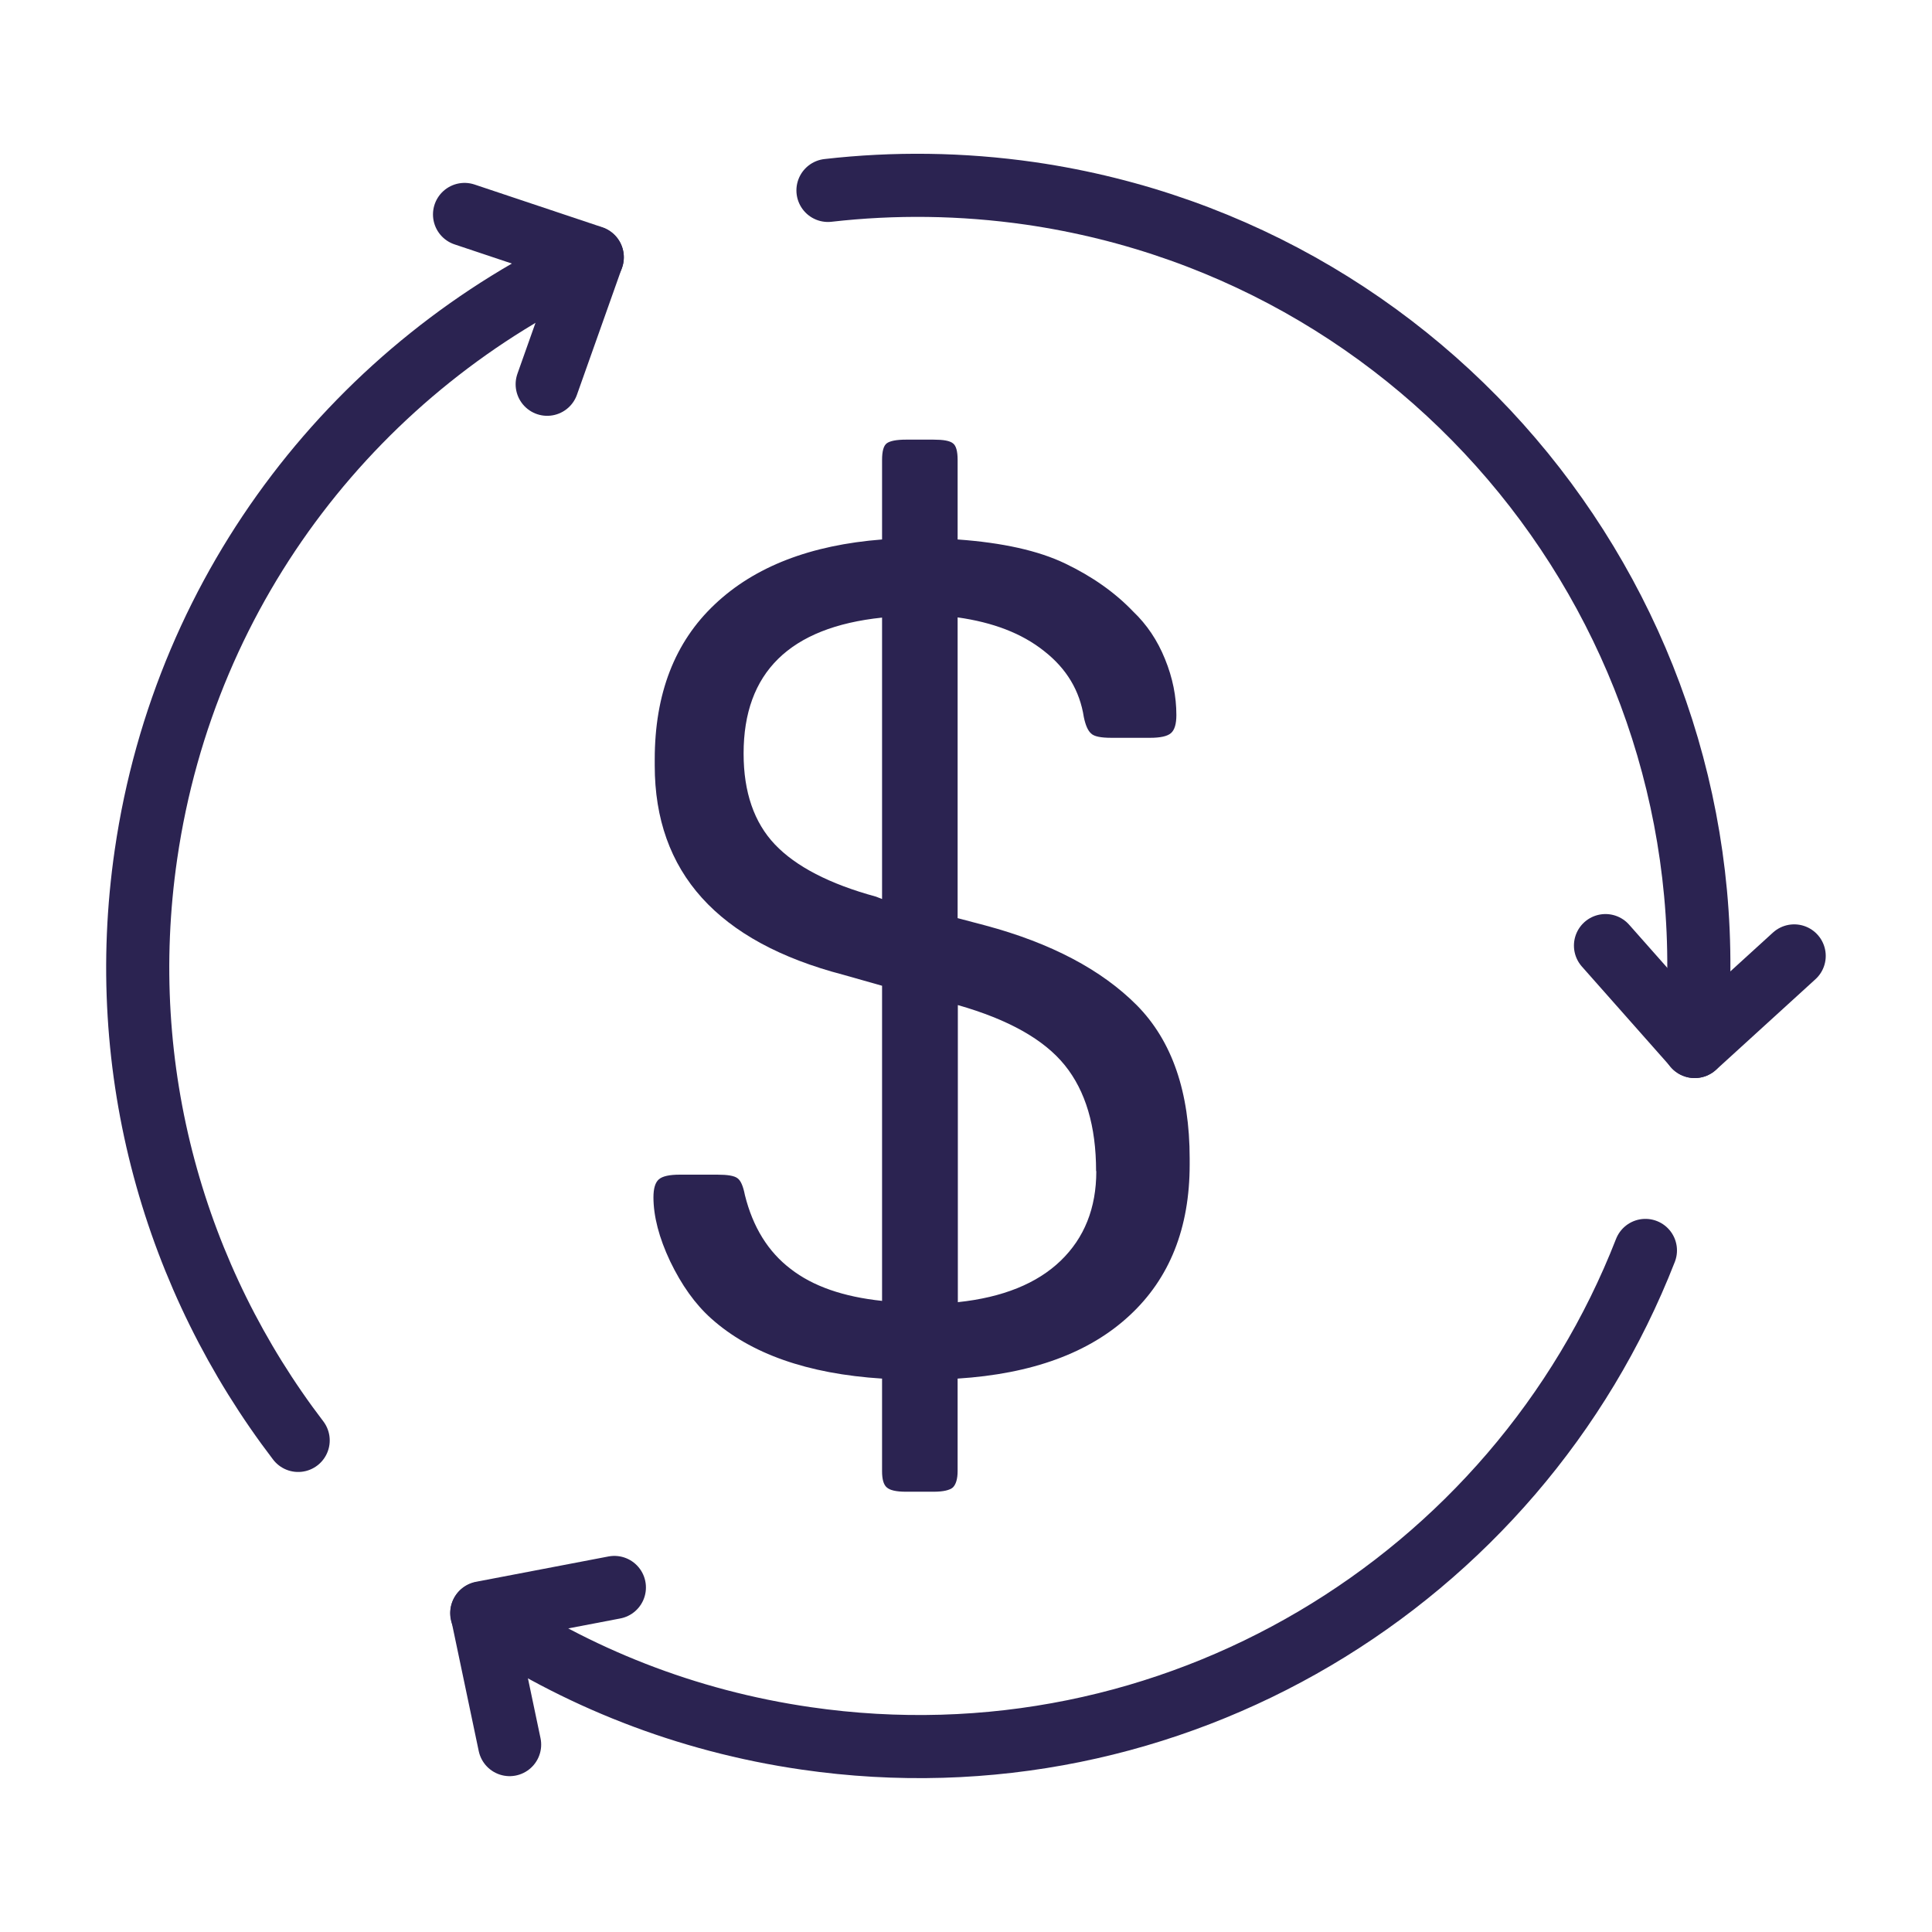
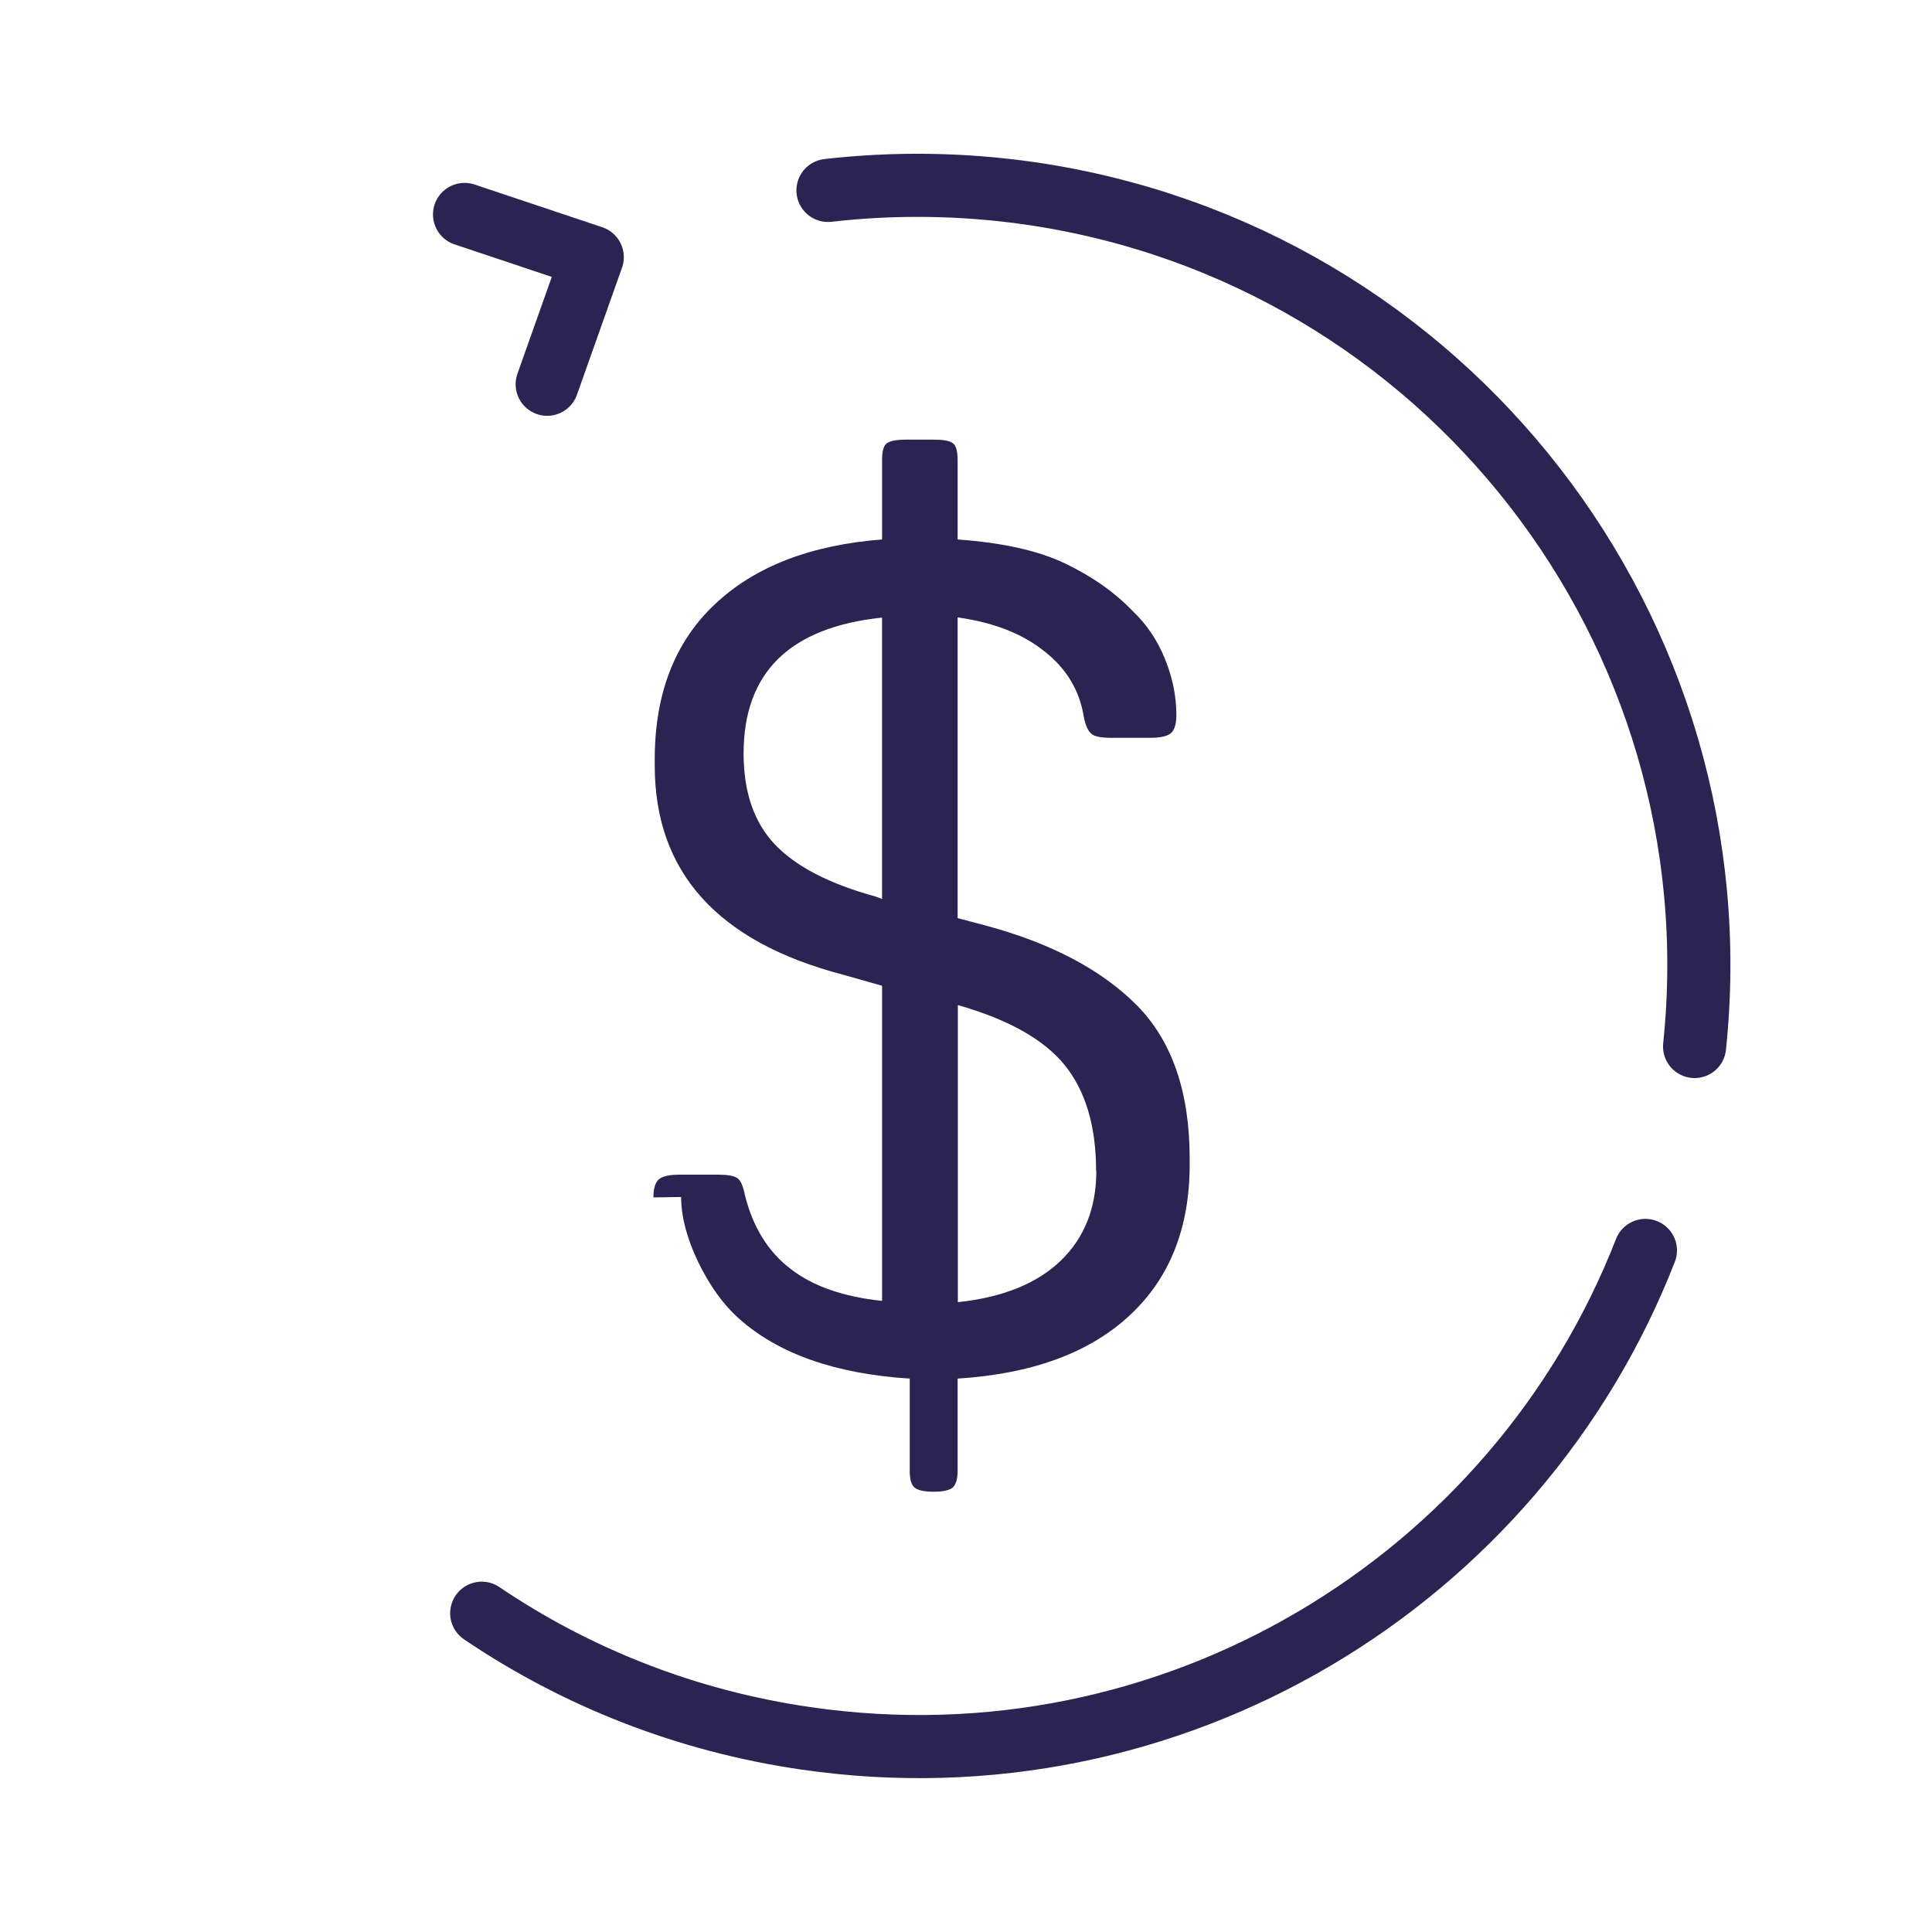
<svg xmlns="http://www.w3.org/2000/svg" id="Layer_1" viewBox="0 0 90 90">
  <defs>
    <style>.cls-1{fill:#2b2351;}.cls-2{fill:none;stroke:#2b2351;stroke-linecap:round;stroke-linejoin:round;stroke-width:2.94px;}</style>
  </defs>
  <g>
-     <polyline class="cls-2" points="74.79 44.05 78.95 48.75 83.58 44.53" />
    <path class="cls-2" d="m76.65,58.25c-6.01,15.41-22.03,25.21-39.1,22.73-5.6-.81-10.72-2.86-15.11-5.83" />
    <path class="cls-2" d="m38.57,8.87c3.07-.35,6.23-.32,9.43.14,19.38,2.82,32.96,20.43,30.94,39.74" />
-     <path class="cls-2" d="m13.89,67.1c-5.73-7.5-8.56-17.22-7.09-27.3,1.84-12.65,9.98-22.83,20.79-27.81" />
-     <polyline class="cls-2" points="28.62 73.95 22.45 75.13 23.74 81.27" />
    <polyline class="cls-2" points="25.49 17.9 27.59 11.98 21.64 9.99" />
  </g>
-   <path class="cls-1" d="m30.44,55.78c0-.41.08-.69.25-.84s.5-.22.98-.22h1.74c.48,0,.8.05.95.17.15.11.26.37.34.78.37,1.49,1.08,2.64,2.13,3.44,1.04.81,2.46,1.3,4.26,1.49v-14.68l-1.8-.51c-5.86-1.53-8.79-4.78-8.79-9.75v-.28c0-3.06.93-5.47,2.8-7.23,1.86-1.76,4.46-2.76,7.79-3.02v-3.7c0-.41.07-.67.22-.78.15-.11.45-.17.89-.17h1.29c.45,0,.75.05.9.17.15.11.22.37.22.78v3.7c2.09.15,3.76.52,5.01,1.12,1.25.6,2.31,1.34,3.17,2.24.63.6,1.13,1.34,1.48,2.21.36.88.53,1.75.53,2.61,0,.41-.08.69-.25.84s-.5.22-.98.22h-1.79c-.49,0-.81-.06-.95-.2-.15-.13-.26-.38-.34-.76-.19-1.23-.8-2.26-1.85-3.08-1.04-.83-2.39-1.34-4.03-1.57v14.01l1.29.34c3.06.82,5.42,2.07,7.06,3.72,1.64,1.66,2.46,4.04,2.46,7.14v.28c0,2.95-.93,5.3-2.8,7.03-1.87,1.74-4.54,2.72-8.01,2.94v4.31c0,.37-.08.62-.22.76-.15.13-.45.2-.9.2h-1.29c-.45,0-.75-.07-.89-.2-.15-.13-.22-.38-.22-.76v-4.31c-3.47-.22-6.13-1.16-7.96-2.8-.75-.67-1.38-1.56-1.91-2.66-.52-1.1-.78-2.1-.78-3Zm4.2-20.67c0,1.79.49,3.21,1.46,4.23s2.54,1.84,4.71,2.43l.28.11v-13.11c-4.3.45-6.45,2.56-6.45,6.33Zm16.42,19.44c0-2.09-.49-3.73-1.46-4.93-.97-1.2-2.63-2.13-4.98-2.8v13.84c2.09-.22,3.69-.87,4.79-1.93,1.1-1.06,1.66-2.45,1.66-4.17Z" />
+   <path class="cls-1" d="m30.44,55.78c0-.41.08-.69.25-.84s.5-.22.98-.22h1.74c.48,0,.8.05.95.17.15.11.26.37.34.78.37,1.49,1.08,2.64,2.13,3.44,1.04.81,2.46,1.3,4.26,1.49v-14.68l-1.8-.51c-5.86-1.53-8.79-4.78-8.79-9.75v-.28c0-3.06.93-5.47,2.8-7.23,1.86-1.76,4.46-2.76,7.79-3.02v-3.7c0-.41.07-.67.22-.78.15-.11.45-.17.89-.17h1.29c.45,0,.75.05.9.17.15.11.22.37.22.78v3.7c2.09.15,3.76.52,5.01,1.12,1.25.6,2.31,1.34,3.17,2.24.63.6,1.13,1.34,1.48,2.21.36.88.53,1.75.53,2.61,0,.41-.08.69-.25.84s-.5.22-.98.22h-1.79c-.49,0-.81-.06-.95-.2-.15-.13-.26-.38-.34-.76-.19-1.23-.8-2.26-1.85-3.08-1.04-.83-2.39-1.34-4.03-1.57v14.01l1.29.34c3.06.82,5.42,2.07,7.06,3.72,1.64,1.66,2.46,4.04,2.46,7.14v.28c0,2.95-.93,5.3-2.8,7.03-1.87,1.74-4.54,2.72-8.01,2.94v4.31c0,.37-.08.62-.22.76-.15.13-.45.2-.9.2c-.45,0-.75-.07-.89-.2-.15-.13-.22-.38-.22-.76v-4.31c-3.47-.22-6.13-1.16-7.96-2.8-.75-.67-1.38-1.56-1.91-2.66-.52-1.1-.78-2.1-.78-3Zm4.2-20.67c0,1.79.49,3.21,1.46,4.23s2.54,1.84,4.71,2.43l.28.11v-13.11c-4.3.45-6.45,2.56-6.45,6.33Zm16.42,19.44c0-2.09-.49-3.73-1.46-4.93-.97-1.2-2.63-2.13-4.98-2.8v13.84c2.09-.22,3.69-.87,4.79-1.93,1.1-1.06,1.66-2.45,1.66-4.17Z" />
</svg>